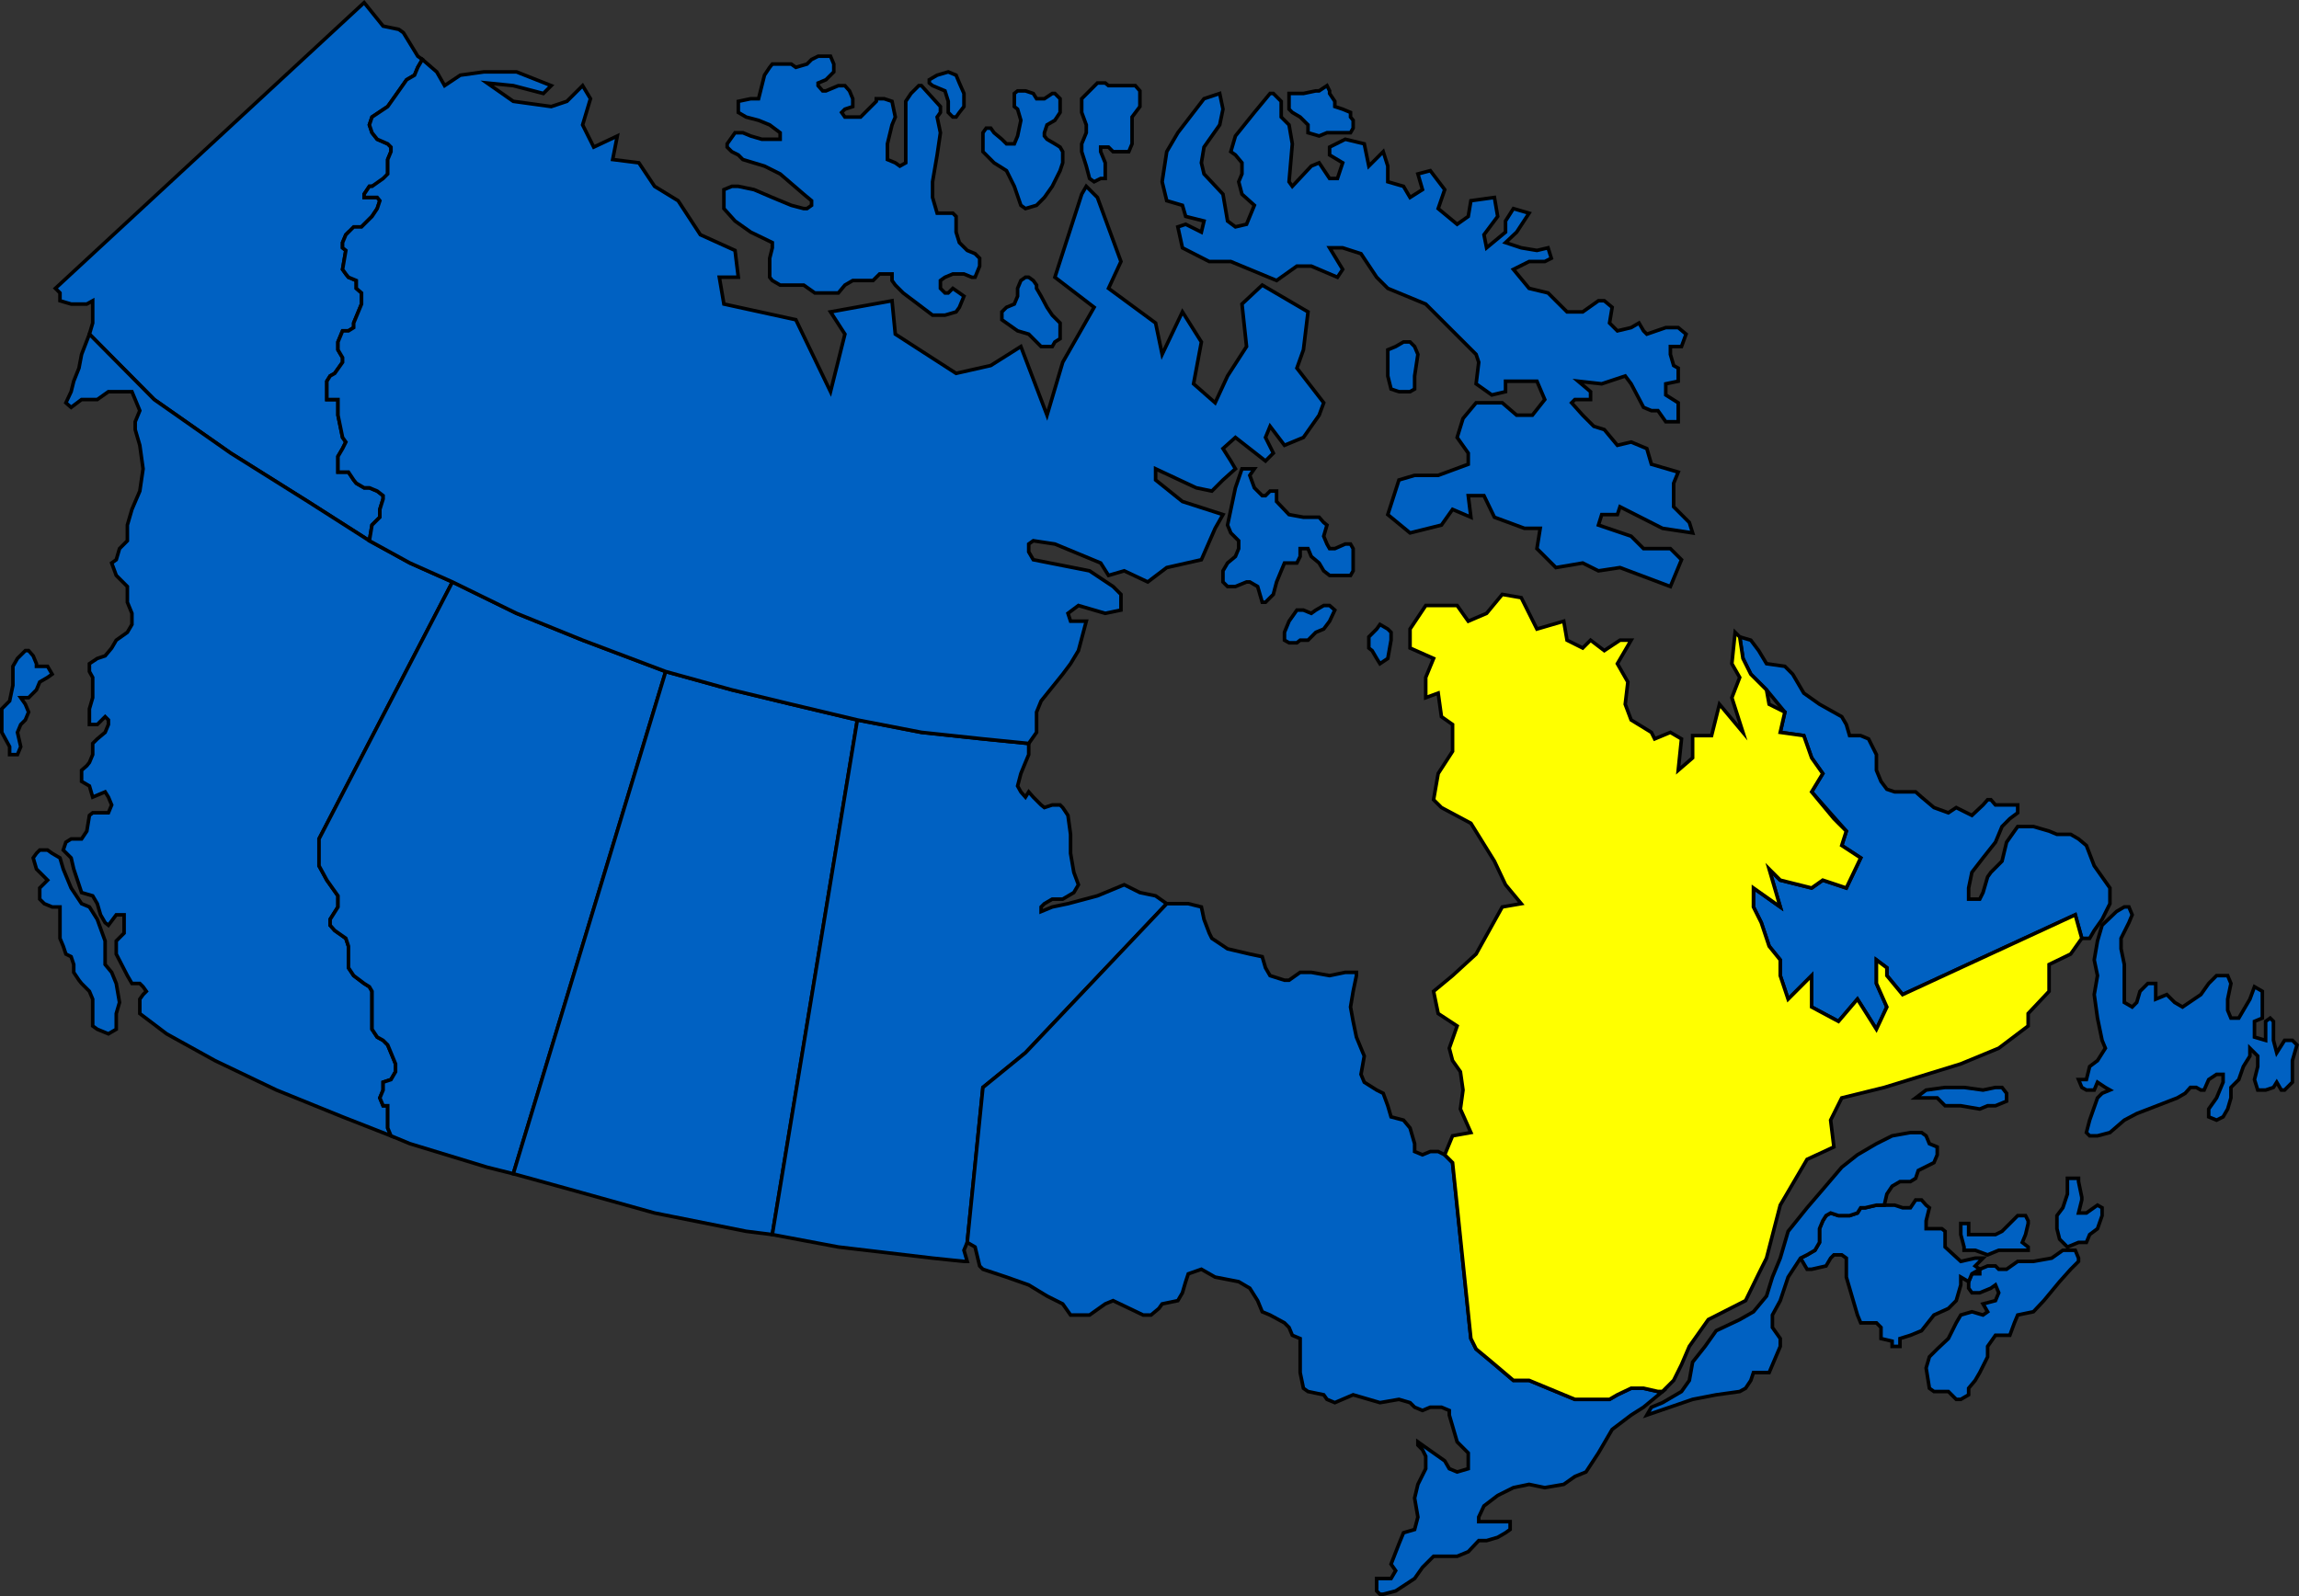
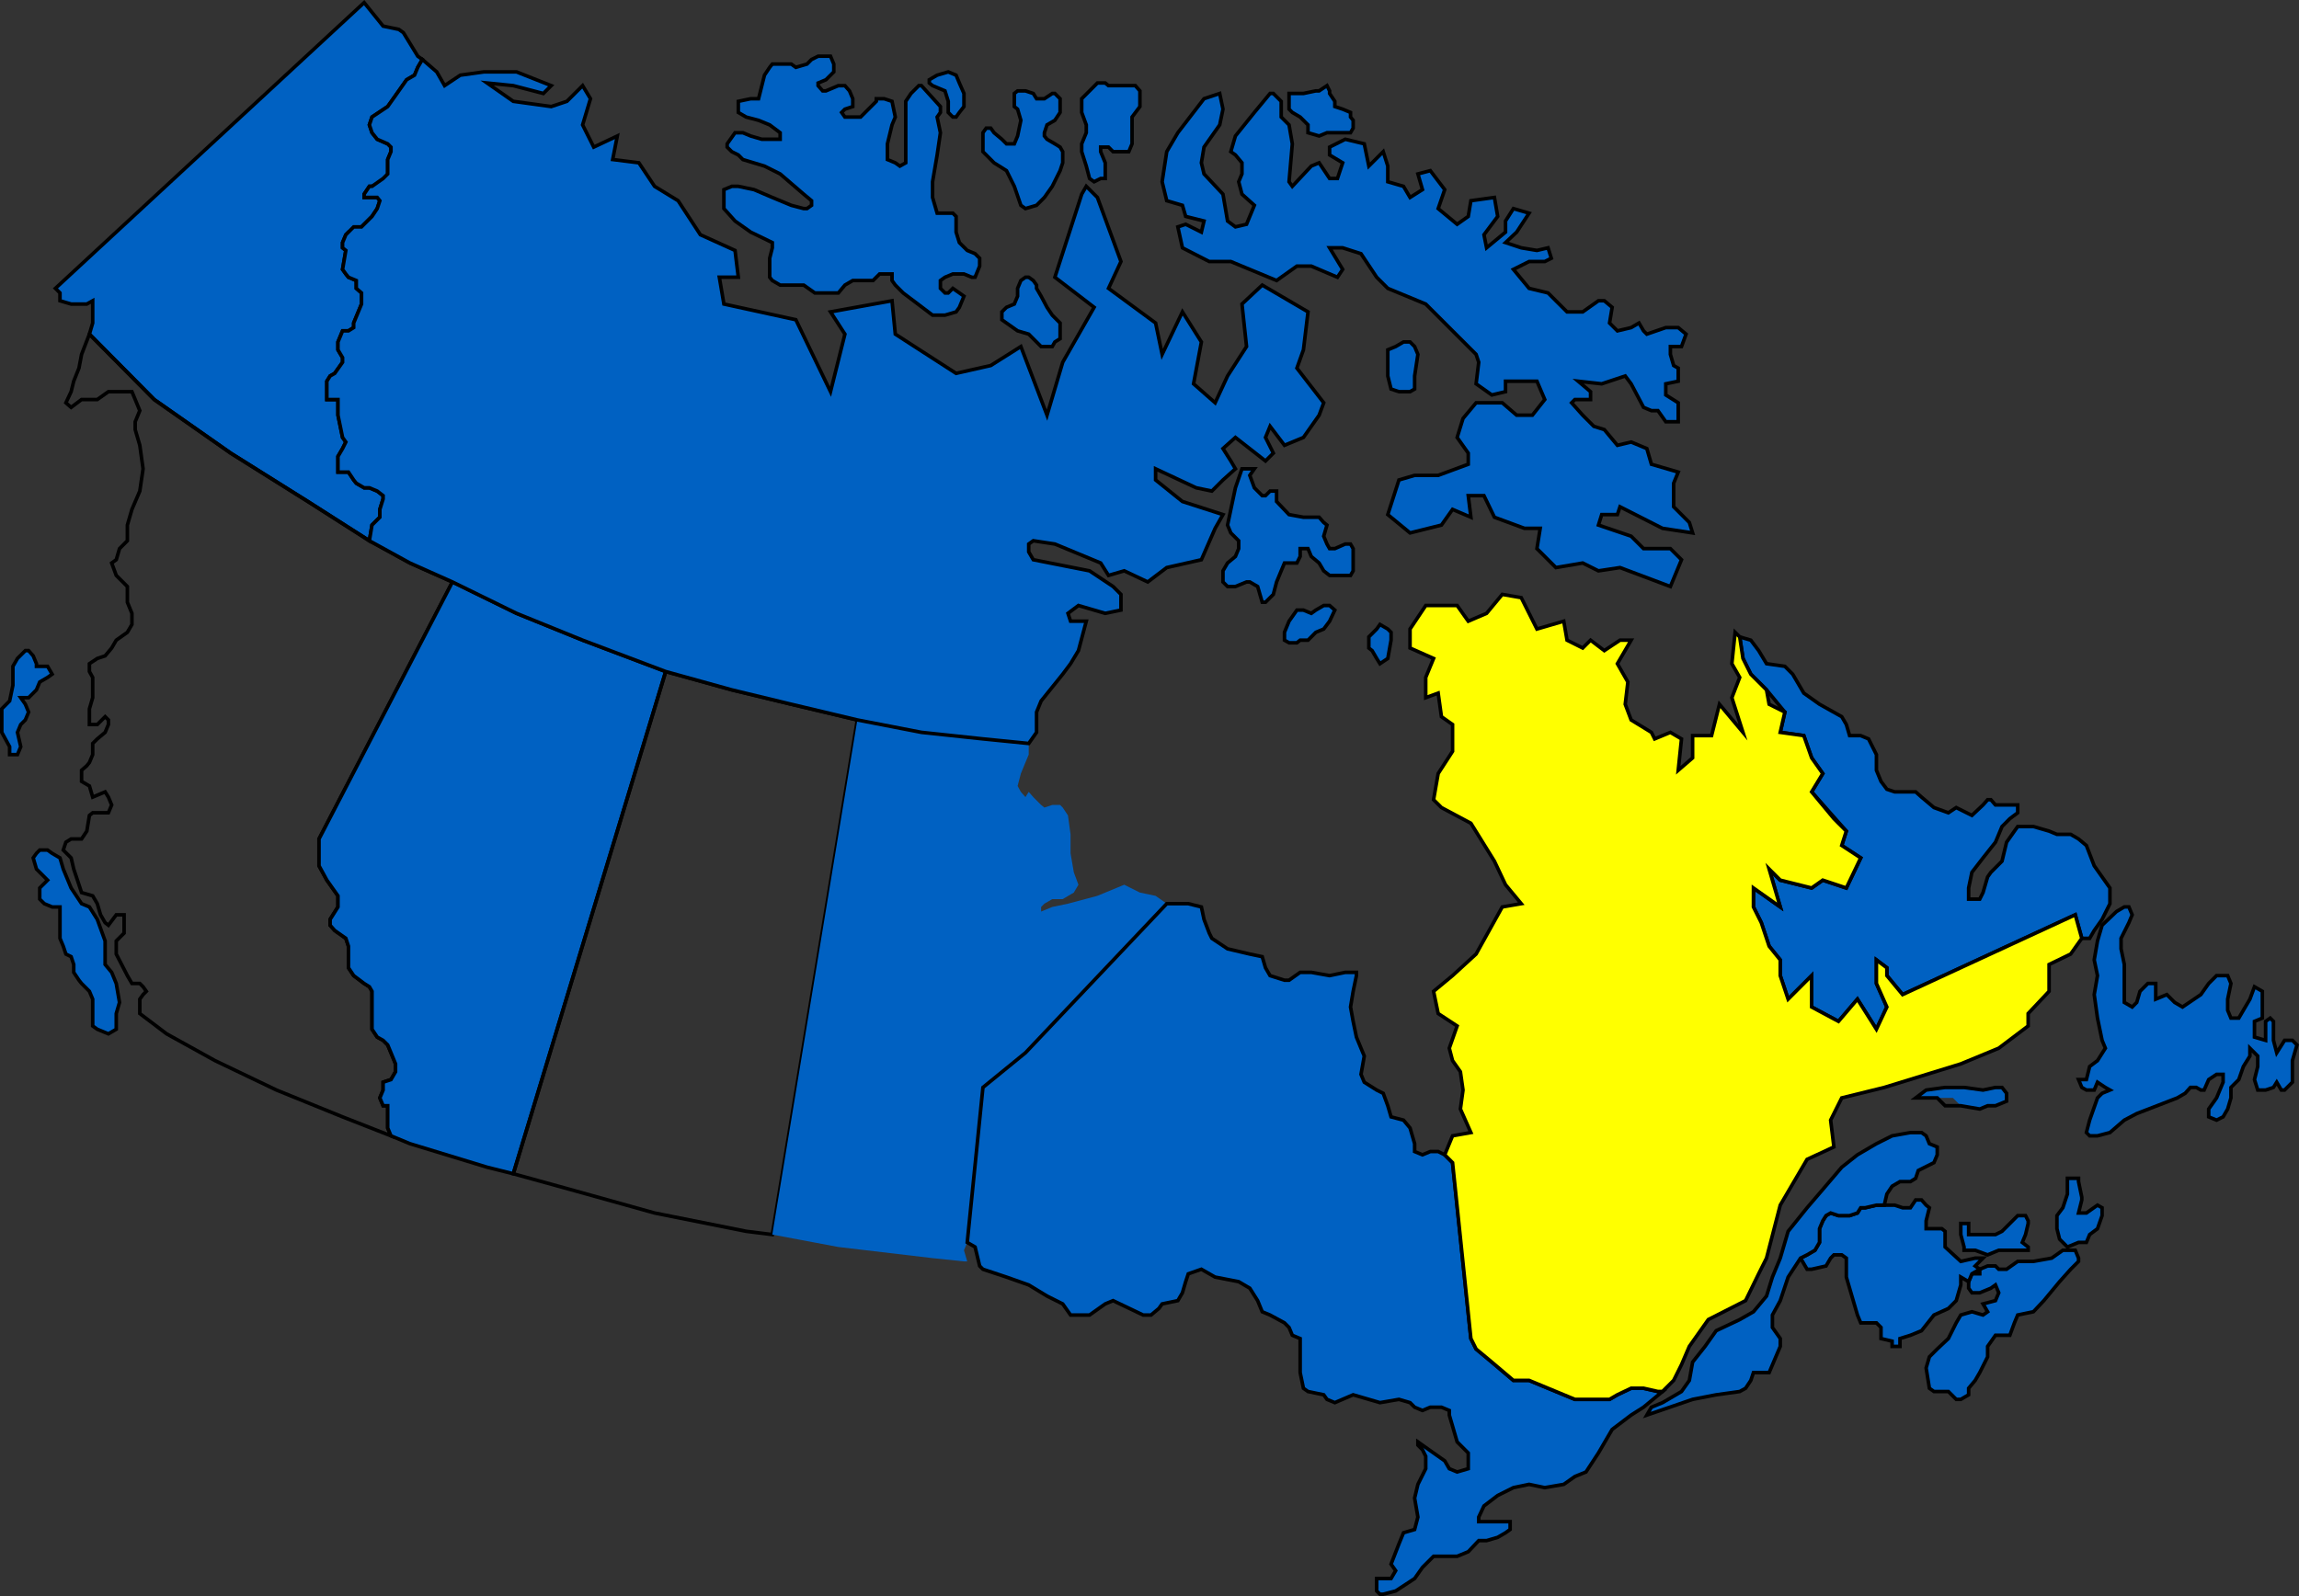
<svg xmlns="http://www.w3.org/2000/svg" width="351.477" height="244.068">
  <rect width="100%" height="100%" fill="#333333" stroke="none" />
  <path fill="#0061c2" d="M300.272 191.194v-.5l-.5-1.898v-1.7h1.2v1.7h4.1l1-.5 2.4-2.399h1.198l.403.797v.403l-.403 1.699-.5 1.2.903.698v.5h-4.5l-1.7.703-1.902-.703h-1.699" />
  <path fill="none" stroke="#000" stroke-miterlimit="10" stroke-width=".544" d="M300.272 191.194v-.5l-.5-1.898v-1.7h1.2v1.7h4.1l1-.5 2.4-2.399h1.198l.403.797v.403l-.403 1.699-.5 1.2.903.698v.5h-4.5l-1.7.703-1.902-.703zm0 0" />
  <path fill="#0061c2" d="m13.67 51.097.5-1.7v-3.402l-.898.5h-2.398l-1.704-.5v-1.2l-.699-.698 47.2-43.7 2.902 3.598 2.398.5.7.5 2.203 3.602.699.5-.7 1.199-.5 1.2-1.203.698-1.199 1.703-1.699 2.399-2.398 1.601-.403 1.2.403 1.199.796 1 1.602.7.5.5v.698l-.5 1.203v2.2l-.7 1.199-1.698.7h-.403l-.8 1.198v.5h2l.402.5-.403 1.203-.796 1.2-1.204 1.199-.398.398-1.2.801h-.8l-.398.402-.5 1.2v.8l.5.399-.5 2.898.5.703.398.5 1.2.5v1.2l.8.699v1.7l-1.2 2.901v.7l-.8.5h-.898l-.704 1.699v1.2l.704 1.198v.703l-1.204 1.7-.699.398-.5.8v2.802h1.7v2.398l.703 3.402.5.7-.5 1-.704 1.199v2.398h1.602l.8 1.203.4.5 1.198.7h.801l1.2.5.902.699v.5l-.5 1.601v1.2l-1.2 1.199-.402 2.398-9.398-6-11.801-7.398-11.7-8.2-9.902-10" />
  <path fill="none" stroke="#000" stroke-miterlimit="10" stroke-width=".544" d="m13.67 51.097.5-1.7v-3.402l-.898.5h-2.398l-1.704-.5v-1.2l-.699-.698 47.2-43.7 2.902 3.598 2.398.5.7.5 2.203 3.602.699.5-.7 1.199-.5 1.2-1.203.698-1.199 1.703-1.699 2.399-2.398 1.601-.403 1.2.403 1.199.796 1 1.602.7.5.5v.698l-.5 1.203v2.2l-.7 1.199-1.698.7h-.403l-.8 1.198v.5h2l.402.5-.403 1.203-.796 1.2-1.204 1.199-.398.398-1.2.801h-.8l-.398.402-.5 1.2v.8l.5.399-.5 2.898.5.703.398.5 1.2.5v1.2l.8.699v1.7l-1.2 2.901v.7l-.8.5h-.898l-.704 1.699v1.2l.704 1.198v.703l-1.204 1.7-.699.398-.5.8v2.802h1.7v2.398l.703 3.402.5.7-.5 1-.704 1.199v2.398h1.602l.8 1.203.4.5 1.198.7h.801l1.2.5.902.699v.5l-.5 1.601v1.2l-1.2 1.199-.402 2.398-9.398-6-11.801-7.398-11.7-8.2zm0 0" />
  <path fill="#0061c2" d="m3.17 106.694.704 1 .5 1.203-.5 1.2-.704.699-.5 1.2.5 2.198-.5 1.203H1.471v-1.203l-1.199-2.199v-3.598l1.2-1.203.5-2.398v-2.899l.698-1.203 1.204-1.199h.5l.699.8.5 1.2v.402h1.699l.7 1.2-.7.5-1.2.699-.5 1.2-1.198 1.198H3.17" />
  <path fill="none" stroke="#000" stroke-miterlimit="10" stroke-width=".544" d="m3.17 106.694.704 1 .5 1.203-.5 1.2-.704.699-.5 1.2.5 2.198-.5 1.203H1.471v-1.203l-1.199-2.199v-3.598l1.2-1.203.5-2.398v-2.899l.698-1.203 1.204-1.199h.5l.699.8.5 1.2v.402h1.699l.7 1.2-.7.5-1.2.699-.5 1.2-1.198 1.198zm0 0" />
  <path fill="#0061c2" d="M17.772 157.397v-2.402l.5-1.7-.5-2.898-.7-1.703-1-1.199v-3.598l-1.198-3.3-1.204-1.903-1.199-.5-1.597-2.398-1.204-2.899-.5-1.703-1.199-.699-.699-.5h-1.2l-.5.5-.5.7.5 1.702 1.7 1.7-1.2 1.199v1.7l.7.698 1.2.5H9.17v4.801l.5 1.2.403 1.202.8.399.399 1.2v1.198l.8 1.203.4.5 1.198 1.2.5 1.199v4.101l.704.5 1.699.7 1.199-.7" />
  <path fill="none" stroke="#000" stroke-miterlimit="10" stroke-width=".544" d="M17.772 157.397v-2.402l.5-1.7-.5-2.898-.7-1.703-1-1.199v-3.598l-1.198-3.3-1.204-1.903-1.199-.5-1.597-2.398-1.204-2.899-.5-1.703-1.199-.699-.699-.5h-1.2l-.5.5-.5.7.5 1.702 1.7 1.7-1.2 1.199v1.7l.7.698 1.2.5H9.17v4.801l.5 1.2.403 1.202.8.399.399 1.2v1.198l.8 1.203.4.5 1.198 1.2.5 1.199v4.101l.704.5 1.699.7zm0 0" />
-   <path fill="#0061c2" d="m59.772 173.694-7.398-2.898-10.102-4.102-9.398-4.5-7.403-4.097-4.097-3.102v-2.2l.5-.698.5-.5-.5-.7-.5-.5H20.17l-.699-1.203-1.699-3.297v-2l1.2-1.203v-2.797h-1.2l-1.2 1.598-.5-.398-.698-1.2-.5-1.703-.704-1.199-1.699-.5-1.199-3.598-.398-1.703-1.204-1.199.403-1.2.8-.5h1.598l.801-1.198.398-2.403.5-.398h2.403l.5-1.2-.5-1.199-.5-.8-1.903.8-.5-1.703-1.199-.699v-1.7l.801-.698.398-.5.5-1.2v-1.703l.704-.699 1.199-1 .5-1.2v-.698l-.5-.5-1.2 1.199H13.67v-2.399l.5-1.703v-3.097l-.5-.903v-1.199l1.204-.8 1.199-.4 1-1.198.699-1.2 1.7-1.203.698-1.199v-1.7l-.699-1.698v-2.403l-1.699-1.699-.7-1.898.7-.5.5-1.7 1.2-1.203v-2.398l.698-2.399 1.204-2.8.5-3.403-.5-3.597-.704-2.403v-1.199l.704-1.7-.704-1.698-.5-1.2h-3.597l-1.7 1.2h-2.402l-1.597 1.199-.801-.7.8-1.699.399-1.601.8-2 .4-2.102 1.198-3.097 9.903 10 11.699 8.199 11.8 7.398 9.4 6 6.198 3.403 6.5 2.898-20.398 39.3v4.102l1.2 2.2 1.698 2.398v1.7l-1.199 1.902v.898l.7.8 1.703 1.2.398 1.2v3.3l.8 1.2 1.598 1.202.801.5.403.7v5.8l.796 1.2.903.5.699.699.5 1.2.7 1.698v1.203l-.7 1.2-1.2.398v1.2l-.5 1.202.5 1.2h.7v3.398l.5 1.2" />
  <path fill="none" stroke="#000" stroke-miterlimit="10" stroke-width=".544" d="m59.772 173.694-7.398-2.898-10.102-4.102-9.398-4.5-7.403-4.097-4.097-3.102v-2.2l.5-.698.5-.5-.5-.7-.5-.5H20.17l-.699-1.203-1.699-3.297v-2l1.2-1.203v-2.797h-1.2l-1.2 1.598-.5-.398-.698-1.2-.5-1.703-.704-1.199-1.699-.5-1.199-3.598-.398-1.703-1.204-1.199.403-1.2.8-.5h1.598l.801-1.198.398-2.403.5-.398h2.403l.5-1.2-.5-1.199-.5-.8-1.903.8-.5-1.703-1.199-.699v-1.7l.801-.698.398-.5.5-1.2v-1.703l.704-.699 1.199-1 .5-1.2v-.698l-.5-.5-1.2 1.199H13.67v-2.399l.5-1.703v-3.097l-.5-.903v-1.199l1.204-.8 1.199-.4 1-1.198.699-1.2 1.7-1.203.698-1.199v-1.7l-.699-1.698v-2.403l-1.699-1.699-.7-1.898.7-.5.5-1.7 1.2-1.203v-2.398l.698-2.399 1.204-2.8.5-3.403-.5-3.597-.704-2.403v-1.199l.704-1.7-.704-1.698-.5-1.2h-3.597l-1.7 1.2h-2.402l-1.597 1.199-.801-.7.8-1.699.399-1.601.8-2 .4-2.102 1.198-3.097 9.903 10 11.699 8.199 11.8 7.398 9.4 6 6.198 3.403 6.5 2.898-20.398 39.3v4.102l1.2 2.2 1.698 2.398v1.7l-1.199 1.902v.898l.7.8 1.703 1.2.398 1.2v3.3l.8 1.2 1.598 1.202.801.5.403.7v5.8l.796 1.2.903.5.699.699.5 1.2.7 1.698v1.203l-.7 1.2-1.2.398v1.2l-.5 1.202.5 1.2h.7v3.398zm0 0" />
  <path fill="#0061c2" d="m69.17 88.995-20.398 39.3v4.102l1.2 2.2 1.698 2.398v1.7l-1.199 1.902v.898l.7.8 1.703 1.2.398 1.2v3.3l.8 1.2 1.598 1.202.801.5.403.7v5.8l.796 1.2.903.5.699.699.5 1.2.7 1.698v1.203l-.7 1.2-1.2.398v1.2l-.5 1.202.5 1.2h.7v3.398l.5 1.2 2.898 1.202 11.801 3.598 4 1 23.301-76.8-12.7-4.798-10.1-4.101-9.802-4.8" />
  <path fill="none" stroke="#000" stroke-miterlimit="10" stroke-width=".544" d="m69.17 88.995-20.398 39.3v4.102l1.2 2.2 1.698 2.398v1.7l-1.199 1.902v.898l.7.8 1.703 1.2.398 1.2v3.3l.8 1.2 1.598 1.202.801.5.403.7v5.8l.796 1.2.903.5.699.699.5 1.2.7 1.698v1.203l-.7 1.2-1.2.398v1.2l-.5 1.202.5 1.2h.7v3.398l.5 1.2 2.898 1.202 11.801 3.598 4 1 23.301-76.8-12.7-4.798-10.1-4.101zm0 0" />
-   <path fill="#0061c2" d="m101.772 102.694-23.3 76.801 8.698 2.402 12.903 3.598 14 2.8 4 .5 13-78.698-10.102-2.403-9.097-2.199-10.102-2.8" />
  <path fill="none" stroke="#000" stroke-miterlimit="10" stroke-width=".544" d="m101.772 102.694-23.3 76.801 8.698 2.402 12.903 3.598 14 2.8 4 .5 13-78.698-10.102-2.403-9.097-2.199zm0 0" />
  <path fill="#0061c2" d="m131.073 110.097-13 78.699 10.097 1.898 14.403 1.703 4.8.5h.5l-.5-1.703.5-1.199 2.399-23.7 6.5-5.3 21.602-22.8-1.704-1.2-2.398-.5-2.398-1.2-1.204.5-2.898 1.2-4.5 1.2-2.398.5-1.704.702v-.703l.5-.5 1.204-.699h1.597l1.7-1 .703-1.2-.704-1.898-.5-2.902v-2.898l-.398-2.903-.8-1.199-.4-.398h-1.198l-1.204.398-.5-.398-1.199-1.2-.699-.8-.5.8-.7-.8-.5-.903.5-1.898.7-1.7.5-1.199v-1.703l-7-.699-9.398-1-9.801-1.898" />
-   <path fill="none" stroke="#000" stroke-miterlimit="10" stroke-width=".544" d="m131.073 110.097-13 78.699 10.097 1.898 14.403 1.703 4.8.5h.5l-.5-1.703.5-1.199 2.399-23.7 6.5-5.3 21.602-22.8-1.704-1.2-2.398-.5-2.398-1.2-1.204.5-2.898 1.2-4.5 1.2-2.398.5-1.704.702v-.703l.5-.5 1.204-.699h1.597l1.7-1 .703-1.2-.704-1.898-.5-2.902v-2.898l-.398-2.903-.8-1.199-.4-.398h-1.198l-1.204.398-.5-.398-1.199-1.2-.699-.8-.5.8-.7-.8-.5-.903.5-1.898.7-1.7.5-1.199v-1.703l-7-.699-9.398-1zm0 0" />
  <path fill="#0061c2" d="m220.874 176.597-1-.5h-1.204l-1.199.5-1.199-.5v-1.2l-.7-2.402-1-1.2-1.902-.5-.5-1.698-.699-1.903-1-.5-1.898-1.199-.5-1.2.5-2.8-.5-1.2-.7-1.698-.5-2.403-.402-2.199.403-2.398.5-2.403v-.5h-1.704l-2.398.5-2.8-.5h-1.7l-1.7 1.203h-.698l-2.204-.703-.699-1.199-.5-1.7-1.898-.398-3.403-.8-2.398-1.602-.398-.8-.801-2.098-.403-1.903-2-.5h-3.296l-21.602 22.801-6.5 5.3-2.398 23.7 1.199.7.699 2.902.5.5 3.602 1.199 3.398 1.2 2.8 1.698 2.4 1.203 1.198 1.7h2.903l2.398-1.7 1.2-.5 4.601 2.2h1.2l1.198-1 .5-.7 2.403-.5.699-1.203.5-1.699.398-1.2 2-.698 2.102 1.199 3.602.7 1.699 1 1.199 1.901.7 1.7 1.198.5 2.204 1.199.699.7.5 1.198 1.199.5v5.203l.5 2.399.7.5 2.402.5.5.7 1.199.5 2.8-1.2 2.399.7 1.7.5 2.902-.5 1.699.5.699.698 1.2.5 1.198-.5h1.704l1.199.5v.703l.5 1.7.699 2.398 1.7 1.7v2.402l-1.7.5-1.2-.5-.698-1.2-1.704-1.203-2.398-1.699v.5l.7.7.5 1v1.902l-1.2 2.398-.5 2.102.5 2.898-.5 1.902-1.7.5-.698 1.7-1.204 3.097.704 1-.704 1.203h-2.199v1.899l.5.5h.5l1.903-.5 2.898-1.899 1.2-1.703 1.698-1.699h3.602l1.7-.7 1.6-1.698h1.2l1.7-.5 1.198-.7.704-.5v-1.203h-4.801v-.699l.8-1.7 2.098-1.6 2.403-1.2 2.398-.5 2.398.5 2.903-.5 1.699-1.2 1.7-.698 1.902-2.903 2.097-3.597 2.903-2.2 1.898-1.203 2.898-2.398h-.699l-2.199-.5h-1.898l-2.102 1-1.2.7h-5.3l-7-2.9h-2.398l-3.301-2.8-2.403-2-.796-1.602-2.801-26.898-1.2-1.2" />
  <path fill="none" stroke="#000" stroke-miterlimit="10" stroke-width=".544" d="m220.874 176.597-1-.5h-1.204l-1.199.5-1.199-.5v-1.2l-.7-2.402-1-1.2-1.902-.5-.5-1.698-.699-1.903-1-.5-1.898-1.199-.5-1.2.5-2.8-.5-1.2-.7-1.698-.5-2.403-.402-2.199.403-2.398.5-2.403v-.5h-1.704l-2.398.5-2.8-.5h-1.7l-1.7 1.203h-.698l-2.204-.703-.699-1.199-.5-1.7-1.898-.398-3.403-.8-2.398-1.602-.398-.8-.801-2.098-.403-1.903-2-.5h-3.296l-21.602 22.801-6.5 5.3-2.398 23.7 1.199.7.699 2.902.5.5 3.602 1.199 3.398 1.2 2.8 1.698 2.4 1.203 1.198 1.7h2.903l2.398-1.7 1.2-.5 4.601 2.2h1.2l1.198-1 .5-.7 2.403-.5.699-1.203.5-1.699.398-1.2 2-.698 2.102 1.199 3.602.7 1.699 1 1.199 1.901.7 1.7 1.198.5 2.204 1.199.699.7.5 1.198 1.199.5v5.203l.5 2.399.7.5 2.402.5.5.7 1.199.5 2.8-1.2 2.399.7 1.7.5 2.902-.5 1.699.5.699.698 1.2.5 1.198-.5h1.704l1.199.5v.703l.5 1.7.699 2.398 1.7 1.7v2.402l-1.7.5-1.2-.5-.698-1.2-1.704-1.203-2.398-1.699v.5l.7.7.5 1v1.902l-1.2 2.398-.5 2.102.5 2.898-.5 1.902-1.7.5-.698 1.7-1.204 3.097.704 1-.704 1.203h-2.199v1.899l.5.5h.5l1.903-.5 2.898-1.899 1.2-1.703 1.698-1.699h3.602l1.7-.7 1.6-1.698h1.2l1.7-.5 1.198-.7.704-.5v-1.203h-4.801v-.699l.8-1.7 2.098-1.6 2.403-1.2 2.398-.5 2.398.5 2.903-.5 1.699-1.2 1.7-.698 1.902-2.903 2.097-3.597 2.903-2.2 1.898-1.203 2.898-2.398h-.699l-2.199-.5h-1.898l-2.102 1-1.2.7h-5.3l-7-2.9h-2.398l-3.301-2.8-2.403-2-.796-1.602-2.801-26.898zm0 0" />
  <path fill="#0061c2" d="m317.772 185.495.5-2v-.398l-.5-2.403v-.5h-1.7v2.403l-.698 2.097-.903 1.203v2l.403 1.598 1.199 1.2 1.699-.7h1.2l.5-1.2 1.198-.898.704-2v-1.203l-.704-.398-1.699 1.2h-1.199" />
  <path fill="none" stroke="#000" stroke-miterlimit="10" stroke-width=".544" d="m317.772 185.495.5-2v-.398l-.5-2.403v-.5h-1.7v2.403l-.698 2.097-.903 1.203v2l.403 1.598 1.199 1.2 1.699-.7h1.2l.5-1.2 1.198-.898.704-2v-1.203l-.704-.398-1.699 1.2zm0 0" />
  <path fill="#0061c2" d="M300.971 195.995v1l.5.7h1.2l1.703-.7.699-.5.5 1.2-.5 1.202-1.903.5.704 1.2-.704.5-1.699-.5-1.699.5-.7 1.199-1.198 2.398-1.704 1.602-1.199 1.2-.5 1.698.5 3.102.7.5h2.203l1.199 1.2h.699l1.2-.7v-1l1-1.2.698-1.199 1.204-2.402v-1.598l1.199-1.703h2.199l.7-1.898.5-1.2 2.402-.5 1.597-1.699 2.403-2.902 1.699-1.898 1.199-1.2v-.5l-.5-1.203h-1.898l-1.704 1.203-2.796.5h-2.403l-1.699 1.2h-1.2l-.5-.5h-1.198l-1.204.5v.699h-1.199l-.5 1.2" />
  <path fill="none" stroke="#000" stroke-miterlimit="10" stroke-width=".544" d="M300.971 195.995v1l.5.7h1.2l1.703-.7.699-.5.5 1.2-.5 1.202-1.903.5.704 1.2-.704.5-1.699-.5-1.699.5-.7 1.199-1.198 2.398-1.704 1.602-1.199 1.2-.5 1.698.5 3.102.7.5h2.203l1.199 1.2h.699l1.2-.7v-1l1-1.2.698-1.199 1.204-2.402v-1.598l1.199-1.703h2.199l.7-1.898.5-1.2 2.402-.5 1.597-1.699 2.403-2.902 1.699-1.898 1.199-1.2v-.5l-.5-1.203h-1.898l-1.704 1.203-2.796.5h-2.403l-1.699 1.2h-1.2l-.5-.5h-1.198l-1.204.5v.699h-1.199zm0 0" />
  <path fill="#0061c2" d="M329.573 150.397v2.399l1.699-.7 1.2 1.2 1.198.7 2.801-1.9 1.2-1.699 1.203-1.203h1.699l.5 1.203-.5 2.399v1.7l.5 1.198h1.199l.7-1.199 1-1.7.698-1.898 1.204.7v4.097l-1.204.5v2.403l1.704.5v-2.903l.699-.5.5.5v2.903l.5 1.898 1.199-1.898h1.2l.698.699-.699 2.398v3.301l-1.199 1.2h-.5l-.7-1.2-.5.8-1.198.4h-1.204l-.5-1.598.5-2v-1.602l-1.199-1.2v1.2l-1 1.602-.699 2-1.2 1.199v1.601l-.5 1.7-.698 1.199-1 .5-1.204-.5v-1.2l1.204-1.699 1-2.402v-1.2h-1l-1.204.802-.699 1.597h-.5l-.699-.398h-.898l-.801.898-1.2.703-6.203 2.399-1.898 1-2.2 1.898-1.902.5h-1.199l-.5-.5.5-1.898 1.2-3.399.703-.703 1.199-.5-.7-.398-1.203-.8-.5 1.198h-1.199l-.699-.398-.5-1.2h1.2l.5-2 1.198-.902 1.204-1.898-.5-1.2-.704-3.402-.5-3.597.5-2.903-.5-2.398.5-2.899.704-2.402 2.199-2.098 1.199-.703h.7l.5 1.203-.5 1.2-1.2 2.398v1.602l.5 2.398v5.8l1.2.7.698-.7.5-1.698 1.204-1.2h1.199" />
  <path fill="none" stroke="#000" stroke-miterlimit="10" stroke-width=".544" d="M329.573 150.397v2.399l1.699-.7 1.2 1.2 1.198.7 2.801-1.9 1.2-1.699 1.203-1.203h1.699l.5 1.203-.5 2.399v1.7l.5 1.198h1.199l.7-1.199 1-1.7.698-1.898 1.204.7v4.097l-1.204.5v2.403l1.704.5v-2.903l.699-.5.5.5v2.903l.5 1.898 1.199-1.898h1.2l.698.699-.699 2.398v3.301l-1.199 1.2h-.5l-.7-1.2-.5.8-1.198.4h-1.204l-.5-1.598.5-2v-1.602l-1.199-1.2v1.2l-1 1.602-.699 2-1.2 1.199v1.601l-.5 1.7-.698 1.199-1 .5-1.204-.5v-1.2l1.204-1.699 1-2.402v-1.2h-1l-1.204.802-.699 1.597h-.5l-.699-.398h-.898l-.801.898-1.2.703-6.203 2.399-1.898 1-2.2 1.898-1.902.5h-1.199l-.5-.5.5-1.898 1.2-3.399.703-.703 1.199-.5-.7-.398-1.203-.8-.5 1.198h-1.199l-.699-.398-.5-1.2h1.2l.5-2 1.198-.902 1.204-1.898-.5-1.2-.704-3.402-.5-3.597.5-2.903-.5-2.398.5-2.899.704-2.402 2.199-2.098 1.199-.703h.7l.5 1.203-.5 1.2-1.2 2.398v1.602l.5 2.398v5.8l1.2.7.698-.7.5-1.698 1.204-1.2zm0 0" />
  <path fill="#0061c2" d="M318.272 143.495h1.2l.698-1.2 1.204-1.698 1.199-2.403v-2.398l-1.2-1.7-1.203-1.699-1.199-3.101-1.199-1-1.2-.7h-2.1l-1.2-.5-2.398-.699h-2.403l-.5.7-1.199 1.699-.7 2.898-1.698 1.703-.5.7-.704 2.398-.5 1h-1.699v-1.7l.5-2.398 1.7-2.203 1.902-2.398 1-2.399 1.199-1.203 1.2-.898v-1.2h-3.4l-.698-.8h-.5l-.704.8-1.699 1.598-2.398-1.199-1.2.8-2.203-.8-1.898-1.598-.898-.8h-3.204l-1.199-.403-.898-1.199-.7-1.7v-2.398l-1.203-2.402-1.199-.5h-1.699l-.5-1.7-.7-1.198-3.402-1.903-2.398-1.699-1.7-2.898-1.198-1.2-2.801-.402-1.2-2-1.203-1.598-1.699-.5.5 3.297 1.2 2.403 2.402 2.398 2.8 3.402-.703 3.098 3.602.5 1.2 3.402 1.698 2.399-1.699 2.8 5.301 6-.7 2.2 2.9 1.898-2.2 4.602-3.602-1.2-1.699 1.2-4.8-1.2-1.7-1.699 1.7 5.797-4.098-2.898v2.898l1.199 2.403 1.2 3.597 1.698 2.102v2.398l1.204 3.602 3.597-3.602v4.801l4.102 2.2 2.898-3.4 2.903 4.602 1.597-3.402-1.597-3.598v-3.601l1.597 1.2v1.198l2.403 2.903 26.398-12.2 1 3.598" />
  <path fill="none" stroke="#000" stroke-miterlimit="10" stroke-width=".544" d="M318.272 143.495h1.2l.698-1.2 1.204-1.698 1.199-2.403v-2.398l-1.2-1.7-1.203-1.699-1.199-3.101-1.199-1-1.2-.7h-2.1l-1.2-.5-2.398-.699h-2.403l-.5.7-1.199 1.699-.7 2.898-1.698 1.703-.5.7-.704 2.398-.5 1h-1.699v-1.7l.5-2.398 1.7-2.203 1.902-2.398 1-2.399 1.199-1.203 1.2-.898v-1.2h-3.4l-.698-.8h-.5l-.704.8-1.699 1.598-2.398-1.199-1.2.8-2.203-.8-1.898-1.598-.898-.8h-3.204l-1.199-.403-.898-1.199-.7-1.7v-2.398l-1.203-2.402-1.199-.5h-1.699l-.5-1.7-.7-1.198-3.402-1.903-2.398-1.699-1.7-2.898-1.198-1.2-2.801-.402-1.2-2-1.203-1.598-1.699-.5.5 3.297 1.2 2.403 2.402 2.398 2.8 3.402-.703 3.098 3.602.5 1.2 3.402 1.698 2.399-1.699 2.8 5.301 6-.7 2.2 2.9 1.898-2.2 4.602-3.602-1.2-1.699 1.2-4.8-1.2-1.7-1.699 1.7 5.797-4.098-2.898v2.898l1.199 2.403 1.2 3.597 1.698 2.102v2.398l1.204 3.602 3.597-3.602v4.801l4.102 2.2 2.898-3.4 2.903 4.602 1.597-3.402-1.597-3.598v-3.601l1.597 1.2v1.198l2.403 2.903 26.398-12.2zm0 0" />
  <path fill="#0061c2" d="m275.272 192.397 1 1.7h.7l2.198-.5.704-1.2.5-.5h1.199l.699.5v2.899l1.7 5.8.5 1.2h2.402l.699.7v1.698l1.699.403v.8h1.2v-1.203l1.6-.5 1.7-.699 1.898-2.398 2.204-1 1.199-1.2.699-2.402v-1.2l1.2.7.5-1.2 1.198-.698-.699-.5 1.2-1.2h-1.2l-2.199.5-2.398-2.203v-2.398l-.5-.399h-2.403v-1.203l.5-2-.5-.398-.699-.8h-.898l-.801 1.198h-1.2l-1.203-.398h-2.796l-1.704.398h-.699l-.5.801-1.199.402h-1.7l-1.198-.402-.704.402-.5.797-.5 1.203v2.098l-.699 1.2-1.199.702-1 .5" />
  <path fill="none" stroke="#000" stroke-miterlimit="10" stroke-width=".544" d="m275.272 192.397 1 1.7h.7l2.198-.5.704-1.2.5-.5h1.199l.699.5v2.899l1.7 5.8.5 1.2h2.402l.699.7v1.698l1.699.403v.8h1.2v-1.203l1.6-.5 1.7-.699 1.898-2.398 2.204-1 1.199-1.2.699-2.402v-1.2l1.2.7.5-1.2 1.198-.698-.699-.5 1.2-1.2h-1.2l-2.199.5-2.398-2.203v-2.398l-.5-.399h-2.403v-1.203l.5-2-.5-.398-.699-.8h-.898l-.801 1.198h-1.2l-1.203-.398h-2.796l-1.704.398h-.699l-.5.801-1.199.402h-1.7l-1.198-.402-.704.402-.5.797-.5 1.203v2.098l-.699 1.2-1.199.702zm0 0" />
  <path fill="#0061c2" d="m275.272 192.397 1-.5 1.2-.703.698-1.199v-2.098l.5-1.203.5-.797.704-.402 1.199.402h1.699l1.2-.402.5-.8h.698l1.704-.4h1.199l.398-1.698.801-1.2 1.2-.703h1.6l.802-.5.398-1.199 2.398-1.2.5-1.198v-1.2l-1.199-.5-.5-1.203-.699-.5h-1.7l-2.8.5-2.398 1.203-2.903 1.7-2.398 1.898-2.903 3.402-2.398 2.797-2.898 3.602-1.204 4.101-1.199 2.899-.898 2.898-2 2.403-2.102 1.199-3.597 1.7-1.704 2.401-1.898 2.399-.5 2.8-1.2 1.7-2.902 1.7-1.699.698-.699 1.203 7-2.402 3.602-.7 3.597-.5.903-.5.796-1.198.403-1.2h2.398l1.7-4v-1.203l-1.2-1.699v-1.898l1.2-2.2 1.203-3.601 1.898-2.899" />
  <path fill="none" stroke="#000" stroke-miterlimit="10" stroke-width=".544" d="m275.272 192.397 1-.5 1.2-.703.698-1.199v-2.098l.5-1.203.5-.797.704-.402 1.199.402h1.699l1.2-.402.5-.8h.698l1.704-.4h1.199l.398-1.698.801-1.2 1.2-.703h1.6l.802-.5.398-1.199 2.398-1.2.5-1.198v-1.2l-1.199-.5-.5-1.203-.699-.5h-1.7l-2.8.5-2.398 1.203-2.903 1.7-2.398 1.898-2.903 3.402-2.398 2.797-2.898 3.602-1.204 4.101-1.199 2.899-.898 2.898-2 2.403-2.102 1.199-3.597 1.7-1.704 2.401-1.898 2.399-.5 2.8-1.2 1.7-2.902 1.7-1.699.698-.699 1.203 7-2.402 3.602-.7 3.597-.5.903-.5.796-1.198.403-1.2h2.398l1.7-4v-1.203l-1.2-1.699v-1.898l1.2-2.2 1.203-3.601zm0 0" />
-   <path fill="#0061c2" d="m292.874 167.897 1.597-1.203 2.903-.398h2.898l2.898.398 1.903-.398h1l.699.898v1.203l-1.7.7h-1.198l-1.204.5-2.898-.5h-2.398l-1.204-1.2h-3.296" />
+   <path fill="#0061c2" d="m292.874 167.897 1.597-1.203 2.903-.398h2.898l2.898.398 1.903-.398h1l.699.898v1.203l-1.7.7h-1.198l-1.204.5-2.898-.5l-1.204-1.2h-3.296" />
  <path fill="none" stroke="#000" stroke-miterlimit="10" stroke-width=".544" d="m292.874 167.897 1.597-1.203 2.903-.398h2.898l2.898.398 1.903-.398h1l.699.898v1.203l-1.7.7h-1.198l-1.204.5-2.898-.5h-2.398l-1.204-1.2zm0 0" />
  <path fill="#ff0" d="M217.971 92.597h4.801l1.7 2.398 2.8-1.2 2.398-2.898 2.903.5 2.398 4.797 4.102-1.199.5 2.902 2.398 1.2 1.2-1.2 2.101 1.598 2.398-1.598h1.704l-2.102 3.598 1.602 2.8-.403 3.4.903 2.402 3.097 1.898.5 1 2.403-1 1.699 1-.5 4.8 2.199-1.898v-3.402h2.898l1.204-4.8 3.597 4.3-1.699-5.3 1.2-3.098-1.2-2.102.5-4.8.7.702.5 3.297 1.198 2.403 2.403 2.398.398 2.2 2.403 1.202-.704 3.098 3.602.5 1.2 3.402 1.698 2.399-1.699 2.8 3.403 4.098 1.898 1.903-.7 2.199 2.9 1.898-2.2 4.602-3.602-1.2-1.699 1.2-4.8-1.2-1.7-1.699 1.7 5.797-4.098-2.898v2.898l1.199 2.403 1.2 3.597 1.698 2.102v2.398l1.204 3.602 3.597-3.602v4.801l4.102 2.2 2.898-3.4 2.903 4.602 1.597-3.402-1.597-3.598v-3.601l1.597 1.2v1.198l2.403 2.903 26.398-12.2 1 3.598-1.7 2.402-3.3 1.598v4.102l-3.2 3.398v1.902l-4.5 3.399-5.8 2.398-11.7 3.602-6.5 1.601-1.698 3.399.5 4.101-4.102 1.899-4.102 7-2.097 8.101-1.2 2.399-2 4.101-5.703 2.899-2.898 4.101-1.2 2.797-1.198 2.403-1.704 1.699h-.699l-2.199-.5h-1.898l-2.102 1-1.2.7h-5.3l-7-2.9h-2.398l-3.301-2.8-2.403-2-.796-1.602-2.801-26.898-1.2-1.2 1.2-2.902 2.8-.5-1.601-3.597.398-2.903-.398-2.797-1.2-1.703-.5-1.898 1.2-3.399-2.898-1.902-.704-3.398 2.903-2.403 3.597-3.297 4-7.203 2.903-.5-2.403-2.898-1.699-3.602-3.597-5.797-4.5-2.402-1.204-1.2.704-4 2.199-3.398v-4.101l-1.7-1.2-.5-3.6-1.902.698v-3.097l1.2-2.903-3.598-1.597v-2.903l2.398-3.597" />
  <path fill="none" stroke="#000" stroke-miterlimit="10" stroke-width=".544" d="M217.971 92.597h4.801l1.7 2.398 2.8-1.2 2.398-2.898 2.903.5 2.398 4.797 4.102-1.199.5 2.902 2.398 1.2 1.2-1.2 2.101 1.598 2.398-1.598h1.704l-2.102 3.598 1.602 2.8-.403 3.4.903 2.402 3.097 1.898.5 1 2.403-1 1.699 1-.5 4.8 2.199-1.898v-3.402h2.898l1.204-4.8 3.597 4.3-1.699-5.3 1.2-3.098-1.2-2.102.5-4.8.7.702.5 3.297 1.198 2.403 2.403 2.398.398 2.2 2.403 1.202-.704 3.098 3.602.5 1.2 3.402 1.698 2.399-1.699 2.8 3.403 4.098 1.898 1.903-.7 2.199 2.9 1.898-2.2 4.602-3.602-1.2-1.699 1.2-4.8-1.2-1.7-1.699 1.7 5.797-4.098-2.898v2.898l1.199 2.403 1.2 3.597 1.698 2.102v2.398l1.204 3.602 3.597-3.602v4.801l4.102 2.2 2.898-3.4 2.903 4.602 1.597-3.402-1.597-3.598v-3.601l1.597 1.2v1.198l2.403 2.903 26.398-12.2 1 3.598-1.7 2.402-3.3 1.598v4.102l-3.2 3.398v1.902l-4.5 3.399-5.8 2.398-11.7 3.602-6.5 1.601-1.698 3.399.5 4.101-4.102 1.899-4.102 7-2.097 8.101-1.2 2.399-2 4.101-5.703 2.899-2.898 4.101-1.2 2.797-1.198 2.403-1.704 1.699h-.699l-2.199-.5h-1.898l-2.102 1-1.2.7h-5.3l-7-2.9h-2.398l-3.301-2.8-2.403-2-.796-1.602-2.801-26.898-1.2-1.2 1.2-2.902 2.8-.5-1.601-3.597.398-2.903-.398-2.797-1.2-1.703-.5-1.898 1.2-3.399-2.898-1.902-.704-3.398 2.903-2.403 3.597-3.297 4-7.203 2.903-.5-2.403-2.898-1.699-3.602-3.597-5.797-4.5-2.402-1.204-1.2.704-4 2.199-3.398v-4.101l-1.7-1.2-.5-3.6-1.902.698v-3.097l1.2-2.903-3.598-1.597v-2.903zm0 0" />
  <path fill="#0061c2" d="M197.073 14.296v2.398l.5.5 1.199.703 1.2 1.2v1.199l1.698.5 1.204-.5h3.597l.403-.7v-1.199l-.403-.5v-.703l-1.199-.5-1.2-.398v-.8l-.8-1.2v-.399l-.398-.8-1.204.8h-.5l-1.898.399h-2.2" />
  <path fill="none" stroke="#000" stroke-miterlimit="10" stroke-width=".544" d="M197.073 14.296v2.398l.5.5 1.199.703 1.2 1.2v1.199l1.698.5 1.204-.5h3.597l.403-.7v-1.199l-.403-.5v-.703l-1.199-.5-1.2-.398v-.8l-.8-1.2v-.399l-.398-.8-1.204.8h-.5l-1.898.399zm0 0" />
  <path fill="#0061c2" d="m149.073 42.397.699-1.703v-1.199l-.7-.7-1.198-.5-1.204-1.198-.5-1.602v-2.398l-.5-.5h-2.398l-.7-2.403v-2.398l.7-4.102.5-3.398-.5-2.399.5-.703v-.898l-2.898-3.2h-.403l-1.199 1.2-.8 1.2v9.401l-.9.5-.698-.5-1.204-.5v-2.402l.704-2.898.5-1.2-.5-2.402-1.204-.398h-1.199v.398l-1.699 1.7-.7.702h-2.402l-.5-.703.5-.5 1.204-.398v-1.2l-.5-1.199-.704-.8h-1l-1.898.8h-.5l-.7-.8v-.403l1.2-.5 1.2-1.199v-1.2l-.5-1.198h-1.9l-1 .5-.698.699-1.704.5-.699-.5h-2.898l-.403.5-.796 1.2-.903 3.6h-1.199l-1.898.4v1.698l1.199.703 1.898.5 1.7.7 1.601 1.199v1h-2.8l-1.7-.5-1.2-.5h-1.198l-1.204 1.7v.5l.704.698 1 .5.699.703 3.3 1 2.399 1.2 3.602 3.097 1.199 1v.703l-.7.5h-.5l-1.902-.5-2.898-1.203-2.801-1.199-2.398-.5h-1l-1.204.5v2.902l1.704 1.899 2.398 1.7 3.3 1.6v.801l-.402 1.598v2.902l.403.5 1.199.7h3.602l1.699 1.199h3.597l1-1.2 1.204-.699h3.097l1-1h1.903v1l.5.7 1.199 1.199 4.5 3.398h1.898l1.7-.5.5-.699.703-1.7-.704-.5-1-.698-.699.699h-.5l-.699-.7v-1.199l.7-.5 1.198-.5h1.704l1.199.5h.5" />
  <path fill="none" stroke="#000" stroke-miterlimit="10" stroke-width=".544" d="m149.073 42.397.699-1.703v-1.199l-.7-.7-1.198-.5-1.204-1.198-.5-1.602v-2.398l-.5-.5h-2.398l-.7-2.403v-2.398l.7-4.102.5-3.398-.5-2.399.5-.703v-.898l-2.898-3.2h-.403l-1.199 1.2-.8 1.2v9.401l-.9.5-.698-.5-1.204-.5v-2.402l.704-2.898.5-1.2-.5-2.402-1.204-.398h-1.199v.398l-1.699 1.7-.7.702h-2.402l-.5-.703.5-.5 1.204-.398v-1.2l-.5-1.199-.704-.8h-1l-1.898.8h-.5l-.7-.8v-.403l1.2-.5 1.2-1.199v-1.2l-.5-1.198h-1.9l-1 .5-.698.699-1.704.5-.699-.5h-2.898l-.403.5-.796 1.2-.903 3.6h-1.199l-1.898.4v1.698l1.199.703 1.898.5 1.7.7 1.601 1.199v1h-2.8l-1.7-.5-1.2-.5h-1.198l-1.204 1.7v.5l.704.698 1 .5.699.703 3.3 1 2.399 1.2 3.602 3.097 1.199 1v.703l-.7.5h-.5l-1.902-.5-2.898-1.203-2.801-1.199-2.398-.5h-1l-1.204.5v2.902l1.704 1.899 2.398 1.7 3.3 1.6v.801l-.402 1.598v2.902l.403.5 1.199.7h3.602l1.699 1.199h3.597l1-1.2 1.204-.699h3.097l1-1h1.903v1l.5.7 1.199 1.199 4.5 3.398h1.898l1.7-.5.5-.699.703-1.7-.704-.5-1-.698-.699.699h-.5l-.699-.7v-1.199l.7-.5 1.198-.5h1.704l1.199.5zm0 0" />
  <path fill="#0061c2" d="M142.073 12.694v-.5l1.199-.699 1.7-.5 1.198.5.5 1.2.704 1.6v2l-.704.9-.5.702h-.5l-.699-.703v-1.699l-.5-1.598-1.898-.8-.5-.403" />
  <path fill="none" stroke="#000" stroke-miterlimit="10" stroke-width=".544" d="M142.073 12.694v-.5l1.199-.699 1.7-.5 1.198.5.5 1.2.704 1.6v2l-.704.9-.5.702h-.5l-.699-.703v-1.699l-.5-1.598-1.898-.8zm0 0" />
  <path fill="#0061c2" d="m156.772 31.897-.7-.5-1-2.902-1.198-2.398-1.903-1.2-1.199-1.203-.5-.5v-2.898l.5-.7h.7l.5.7 1.198 1 .704.7h1.199l.5-1.2.5-2.399-.5-1.703-.5-.398v-2l.5-.399h1.199l1.2.399.5.8h1.198l1.204-.8h.398l.8.8v2.098l-.8 1.203-1.2.7-.402 1.199v.5l.403.5 1.199.7.8.5.4.698v1.703l-.4 1.2-1.198 2.398-1.204 1.7-1.199 1.202-1.699.5" />
  <path fill="none" stroke="#000" stroke-miterlimit="10" stroke-width=".544" d="m156.772 31.897-.7-.5-1-2.902-1.198-2.398-1.903-1.2-1.199-1.203-.5-.5v-2.898l.5-.7h.7l.5.7 1.198 1 .704.7h1.199l.5-1.2.5-2.399-.5-1.703-.5-.398v-2l.5-.399h1.199l1.2.399.5.8h1.198l1.204-.8h.398l.8.8v2.098l-.8 1.203-1.2.7-.402 1.199v.5l.403.5 1.199.7.8.5.4.698v1.703l-.4 1.2-1.198 2.398-1.204 1.7-1.199 1.202zm0 0" />
  <path fill="#0061c2" d="m153.874 49.397-.704-.5v-1.203l.704-.699 1.199-.5.5-1.2v-1.198l.5-1.2.699-.5h.5l.7.5.5.7v.5l.698 1.199.903 1.7.8 1.198 1.2 1.203v2.399l-.801.5-.398.7h-1.704l-1.898-1.9-1.7-.5-1.698-1.199" />
  <path fill="none" stroke="#000" stroke-miterlimit="10" stroke-width=".544" d="m153.874 49.397-.704-.5v-1.203l.704-.699 1.199-.5.5-1.2v-1.198l.5-1.2.699-.5h.5l.7.5.5.7v.5l.698 1.199.903 1.7.8 1.198 1.2 1.203v2.399l-.801.5-.398.7h-1.704l-1.898-1.9-1.7-.5zm0 0" />
  <path fill="#0061c2" d="m166.573 27.296-.5-1.899-.7-2.203v-1.199l.7-1.7v-1.198l-.7-1.903v-2.097l1.2-1.2 1.199-1.203h1.2l.5.403h4.1l.7.8v2.399l-1.2 1.601v4.098l-.5 1.2h-2.402l-.699-.7h-1.199v.7l.7 1.702v2.399h-.7l-1 .5-.7-.5" />
  <path fill="none" stroke="#000" stroke-miterlimit="10" stroke-width=".544" d="m166.573 27.296-.5-1.899-.7-2.203v-1.199l.7-1.7v-1.198l-.7-1.903v-2.097l1.2-1.2 1.199-1.203h1.2l.5.403h4.1l.7.8v2.399l-1.2 1.601v4.098l-.5 1.2h-2.402l-.699-.7h-1.199v.7l.7 1.702v2.399h-.7l-1 .5zm0 0" />
  <path fill="#0061c2" d="m216.272 52.995-.7-.7h-1l-1.198.7-1.204.5v4l.5 2 1.204.402h1.699l.699-.402v-2l.5-3.3-.5-1.2" />
  <path fill="none" stroke="#000" stroke-miterlimit="10" stroke-width=".544" d="m216.272 52.995-.7-.7h-1l-1.198.7-1.204.5v4l.5 2 1.204.402h1.699l.699-.402v-2l.5-3.3zm0 0" />
  <path fill="#0061c2" d="M191.772 71.694h-1.898l-1 2.903-1.204 5.699.5 1.2 1.204 1.198v1.203l-.5 1.2-1.204 1-.699 1.199v1.7l.7.698h1.203l1.699-.699h.5l1.199.7.7 2.402h.5l1.198-1.2.5-1.902.704-1.7.5-1.198h1.898l.5-1v-1.2h1.2l.5 1.2 1.198 1 .704 1.199.898.7h3.2l.402-.7v-3.399l-.403-.703h-.8l-1.598.703h-.801l-.398-.703-.5-1.199.5-1.7-.5-.398-.704-.8h-2.398l-2.2-.403-1.902-2v-1.597h-1l-.699.699h-.5l-1.199-1.2-.7-1.902.7-1" />
  <path fill="none" stroke="#000" stroke-miterlimit="10" stroke-width=".544" d="M191.772 71.694h-1.898l-1 2.903-1.204 5.699.5 1.2 1.204 1.198v1.203l-.5 1.2-1.204 1-.699 1.199v1.7l.7.698h1.203l1.699-.699h.5l1.199.7.7 2.402h.5l1.198-1.2.5-1.902.704-1.7.5-1.198h1.898l.5-1v-1.2h1.2l.5 1.2 1.198 1 .704 1.199.898.7h3.2l.402-.7v-3.399l-.403-.703h-.8l-1.598.703h-.801l-.398-.703-.5-1.199.5-1.7-.5-.398-.704-.8h-2.398l-2.2-.403-1.902-2v-1.597h-1l-.699.699h-.5l-1.199-1.2-.7-1.902zm0 0" />
  <path fill="#0061c2" d="M203.272 92.597h-.898l-1.204.699-.699.5-1.199-.5h-1l-1.2 1.7-.698 1.698v1.203l.699.399h1.199l.5-.399h1.2l.5-.5.698-.703 1.204-.5.898-1.199.8-1.7-.8-.698" />
  <path fill="none" stroke="#000" stroke-miterlimit="10" stroke-width=".544" d="M203.272 92.597h-.898l-1.204.699-.699.5-1.199-.5h-1l-1.2 1.7-.698 1.698v1.203l.699.399h1.199l.5-.399h1.2l.5-.5.698-.703 1.204-.5.898-1.199.8-1.7zm0 0" />
  <path fill="#0061c2" d="m210.971 101.495 1.2-.8.5-2.798v-1.203l-.5-.5-1.2-.699-.5.7-1.199 1.202v1.7l.5.398.7 1.2.5.8" />
  <path fill="none" stroke="#000" stroke-miterlimit="10" stroke-width=".544" d="m210.971 101.495 1.2-.8.5-2.798v-1.203l-.5-.5-1.2-.699-.5.7-1.199 1.202v1.7l.5.398.7 1.2zm0 0" />
  <path fill="#0061c2" d="m64.573 9.097-.7 1.199-.5 1.2-1.203.698-1.199 1.703-1.699 2.399-2.398 1.601-.403 1.2.403 1.199.796 1 1.602.7.5.5v.698l-.5 1.203v2.2l-.7.699-1.698 1.2h-.403l-.8 1.198v.5h2l.402.5-.403 1.203-.796 1.2-1.204 1.199-.398.398h-1.2l-.8.801-.398.402-.5 1.2v.8l.5.399-.5 2.898.5.703.398.5 1.2.5v1.2l.8.699v1.7l-1.2 2.901v.7l-.8.5h-.898l-.704 1.699v1.2l.704 1.198v.703l-1.204 1.7-.699.398-.5.8v2.802h1.7v2.398l.703 3.402.5.7-.5 1-.704 1.199v2.398h1.602l.8 1.203.4.5 1.198.7h.801l1.2.5.902.699v.5l-.5 1.601v1.2l-1.2 1.199-.402 2.398 6.2 3.403 6.5 2.898 9.8 4.8 10.102 4.102 12.699 4.797 10.102 2.801 9.097 2.2 10.102 2.402 9.8 1.898 9.399 1 7 .7 1.2-1.7v-3.098l.698-1.703 3.301-4.097 1.2-1.602 1.203-2 1.199-4.5h-2.403l-.398-1.2 1.602-1.198 4.097 1.199 2.403-.5v-2.399l-1.204-1.203-3.597-2.398-8.602-1.7-.699-1.199v-1.203l.7-.5 3.3.5 7 2.903 1.2 1.898 2.402-.7 3.597 1.7 2.903-2.2 5.296-1.198 2.102-4.801 1.2-2.102-6.2-2-4.102-3.297v-1.703l6.204 2.903 2.398.5 1.7-1.7 1.902-1.703-.704-1.199-1.199-1.898 1.903-1.7 4.597 3.598 1.2-1.2-1.2-2.398.7-1.703 2.203 2.903 2.898-1.2 1.2-1.703 1.198-1.699.704-1.898-4.102-5.301 1-2.8.7-5.802-7-4.097-3.098 2.898.699 6.5-2.903 4.5-1.898 4.102-3.3-2.903 1.198-6.398-2.898-4.602-3.102 6.5-1-4.797-7.199-5.3 1.903-4.102-3.602-9.8-1.7-1.7-.698 1.2-4.102 12.702 6 4.598-4.8 8.402-2.4 8.098-4-10.5-4.6 2.902-5.302 1.2-9.296-6-.5-5.102-9.403 1.7 2.2 3.402-2.2 8.8-5.3-11-11-2.402-.7-4.098h2.903l-.5-4.101-5.301-2.399-3.403-5.203-3.597-2.199-2.403-3.598-4-.5.704-3.601-3.602 1.7-1.7-3.4 1.2-4-1.2-2-2.402 2.4-2.398.8-5.8-.8-4-2.802 4 .403 4.6 1.199 1.2-1.2-5.3-2.1h-5l-3.598.5-2.403 1.6-1.199-2.1-2.2-1.9" />
  <path fill="none" stroke="#000" stroke-miterlimit="10" stroke-width=".544" d="m64.573 9.097-.7 1.199-.5 1.2-1.203.698-1.199 1.703-1.699 2.399-2.398 1.601-.403 1.2.403 1.199.796 1 1.602.7.5.5v.698l-.5 1.203v2.2l-.7.699-1.698 1.2h-.403l-.8 1.198v.5h2l.402.5-.403 1.203-.796 1.2-1.204 1.199-.398.398h-1.2l-.8.801-.398.402-.5 1.2v.8l.5.399-.5 2.898.5.703.398.5 1.2.5v1.2l.8.699v1.7l-1.2 2.901v.7l-.8.5h-.898l-.704 1.699v1.2l.704 1.198v.703l-1.204 1.7-.699.398-.5.8v2.802h1.7v2.398l.703 3.402.5.7-.5 1-.704 1.199v2.398h1.602l.8 1.203.4.5 1.198.7h.801l1.2.5.902.699v.5l-.5 1.601v1.2l-1.2 1.199-.402 2.398 6.2 3.403 6.5 2.898 9.8 4.8 10.102 4.102 12.699 4.797 10.102 2.801 9.097 2.2 10.102 2.402 9.8 1.898 9.399 1 7 .7 1.2-1.7v-3.098l.698-1.703 3.301-4.097 1.2-1.602 1.203-2 1.199-4.5h-2.403l-.398-1.2 1.602-1.198 4.097 1.199 2.403-.5v-2.399l-1.204-1.203-3.597-2.398-8.602-1.7-.699-1.199v-1.203l.7-.5 3.3.5 7 2.903 1.2 1.898 2.402-.7 3.597 1.7 2.903-2.2 5.296-1.198 2.102-4.801 1.2-2.102-6.2-2-4.102-3.297v-1.703l6.204 2.903 2.398.5 1.7-1.7 1.902-1.703-.704-1.199-1.199-1.898 1.903-1.7 4.597 3.598 1.2-1.2-1.2-2.398.7-1.703 2.203 2.903 2.898-1.2 1.2-1.703 1.198-1.699.704-1.898-4.102-5.301 1-2.8.7-5.802-7-4.097-3.098 2.898.699 6.5-2.903 4.5-1.898 4.102-3.3-2.903 1.198-6.398-2.898-4.602-3.102 6.5-1-4.797-7.199-5.3 1.903-4.102-3.602-9.8-1.7-1.7-.698 1.2-4.102 12.702 6 4.598-4.8 8.402-2.4 8.098-4-10.5-4.6 2.902-5.302 1.2-9.296-6-.5-5.102-9.403 1.7 2.2 3.402-2.2 8.8-5.3-11-11-2.402-.7-4.098h2.903l-.5-4.101-5.301-2.399-3.403-5.203-3.597-2.199-2.403-3.598-4-.5.704-3.601-3.602 1.7-1.7-3.4 1.2-4-1.2-2-2.402 2.4-2.398.8-5.8-.8-4-2.802 4 .403 4.6 1.199 1.2-1.2-5.3-2.1h-5l-3.598.5-2.403 1.6-1.199-2.1zm0 0" />
  <path fill="#0061c2" d="m186.471 14.296.5 2.398-.5 2.403-2.398 3.398-.403 2.402.403 1.7 2.898 3.097.7 4.102 1.203.898 1.699-.398 1.199-2.899-1.898-1.703-.5-1.898.5-1.2v-1.699l-1-1.203-.704-.5.704-2.398 2.898-3.602 2.398-2.898h.5l1.204 1.2v2.401l1.199 1.2.5 2.898-.5 5.8.5.7 2.898-3.098 1.2-.5 1.601 2.399h1.2l.8-2.399-2-1.203v-1.199l2.398-1.2 2.903.7.699 3.402 2.2-2.203.698 2.203v2.399l2.403.7 1 1.698 1.898-1.199-.699-2.398 1.898-.5 2.204 2.898-1 2.902 2.898 2.399 1.7-1.2.402-2.402 3.597-.5.5 2.903-2.097 2.8.398 2 2.898-2.402v-1.7l1.204-1.898 2.398.7-1.898 2.898-1.704 1.602 2.403.8 2.398.399 1.7-.399.5 1.598-1 .5h-2.399l-2.398 1.2 2.398 2.902 2.898.699 2.903 2.898h2.398l2.403-1.699h.898l1.2 1-.4 2.402 1.2 1.2 2.102-.5 1.199-.7.699 1.2.5.5 2.898-1h1.903l1.199 1-.7 1.898h-1.698v1.2l.5 1.702.699.399v2l-1.903.398v1.703l1.903 1.2v2.898h-1.903l-1.199-1.7h-1l-1.199-.5-1.898-3.6-.903-1.2-3.597 1.2-3.602-.4 1.898 1.602v1.2h-2.398l-.5.5 1.7 1.898 1.698 1.7 1.602.5 2 2.402 2.102-.5 2.398 1 .7 2.398 4.1 1.2-.698 1.702v3.598l2.398 2.402.5 1.598-4.602-.7-6.5-3.3-.398 1.2h-2.398l-.5 1.6 5 1.7 1.898 1.902h4.102l1.699 1.7-1.7 4.097-7.703-2.898-3.296.5-2.403-1.2-4.097.7-2.903-2.899.5-3.101h-2.398l-4.602-1.7-1.597-3.3h-2.403l.403 3.3-2.801-1.199-1.7 2.399-4.8 1.2-3.403-2.802 1.704-5.297 2.398-.703h3.602l4.597-1.699v-1.7l-1.699-2.398.898-2.902 2-2.398h4l2.204 1.898h2.398l1.898-2.398-1.199-2.801h-4.8v1.601l-2.098.5-2.403-1.703.403-3.297-.403-1.203-7.699-7.699-5.8-2.398-1.7-1.7-2.398-3.601-2.801-.899h-2l2 3.297-.8 1.203-4-1.703h-2.2l-3.102 2.203-7-2.902h-3.296l-4.102-2.098-.7-3.203 1.2-.398 2.398 1.2.403-1.7-2.801-.7-.5-1.699-2.398-.703-.704-2.898.704-4.602 1.699-2.898 4-5.2 2.398-.8" />
  <path fill="none" stroke="#000" stroke-miterlimit="10" stroke-width=".544" d="m186.471 14.296.5 2.398-.5 2.403-2.398 3.398-.403 2.402.403 1.7 2.898 3.097.7 4.102 1.203.898 1.699-.398 1.199-2.899-1.898-1.703-.5-1.898.5-1.2v-1.699l-1-1.203-.704-.5.704-2.398 2.898-3.602 2.398-2.898h.5l1.204 1.2v2.401l1.199 1.2.5 2.898-.5 5.8.5.7 2.898-3.098 1.2-.5 1.601 2.399h1.2l.8-2.399-2-1.203v-1.199l2.398-1.2 2.903.7.699 3.402 2.2-2.203.698 2.203v2.399l2.403.7 1 1.698 1.898-1.199-.699-2.398 1.898-.5 2.204 2.898-1 2.902 2.898 2.399 1.7-1.2.402-2.402 3.597-.5.5 2.903-2.097 2.8.398 2 2.898-2.402v-1.7l1.204-1.898 2.398.7-1.898 2.898-1.704 1.602 2.403.8 2.398.399 1.7-.399.5 1.598-1 .5h-2.399l-2.398 1.2 2.398 2.902 2.898.699 2.903 2.898h2.398l2.403-1.699h.898l1.2 1-.4 2.402 1.2 1.2 2.102-.5 1.199-.7.699 1.2.5.5 2.898-1h1.903l1.199 1-.7 1.898h-1.698v1.2l.5 1.702.699.399v2l-1.903.398v1.703l1.903 1.2v2.898h-1.903l-1.199-1.7h-1l-1.199-.5-1.898-3.6-.903-1.2-3.597 1.2-3.602-.4 1.898 1.602v1.2h-2.398l-.5.5 1.7 1.898 1.698 1.7 1.602.5 2 2.402 2.102-.5 2.398 1 .7 2.398 4.1 1.2-.698 1.702v3.598l2.398 2.402.5 1.598-4.602-.7-6.5-3.3-.398 1.2h-2.398l-.5 1.6 5 1.7 1.898 1.902h4.102l1.699 1.7-1.7 4.097-7.703-2.898-3.296.5-2.403-1.2-4.097.7-2.903-2.899.5-3.101h-2.398l-4.602-1.7-1.597-3.3h-2.403l.403 3.3-2.801-1.199-1.7 2.399-4.8 1.2-3.403-2.802 1.704-5.297 2.398-.703h3.602l4.597-1.699v-1.7l-1.699-2.398.898-2.902 2-2.398h4l2.204 1.898h2.398l1.898-2.398-1.199-2.801h-4.8v1.601l-2.098.5-2.403-1.703.403-3.297-.403-1.203-7.699-7.699-5.8-2.398-1.7-1.7-2.398-3.601-2.801-.899h-2l2 3.297-.8 1.203-4-1.703h-2.2l-3.102 2.203-7-2.902h-3.296l-4.102-2.098-.7-3.203 1.2-.398 2.398 1.2.403-1.7-2.801-.7-.5-1.699-2.398-.703-.704-2.898.704-4.602 1.699-2.898 4-5.2zm0 0" />
</svg>